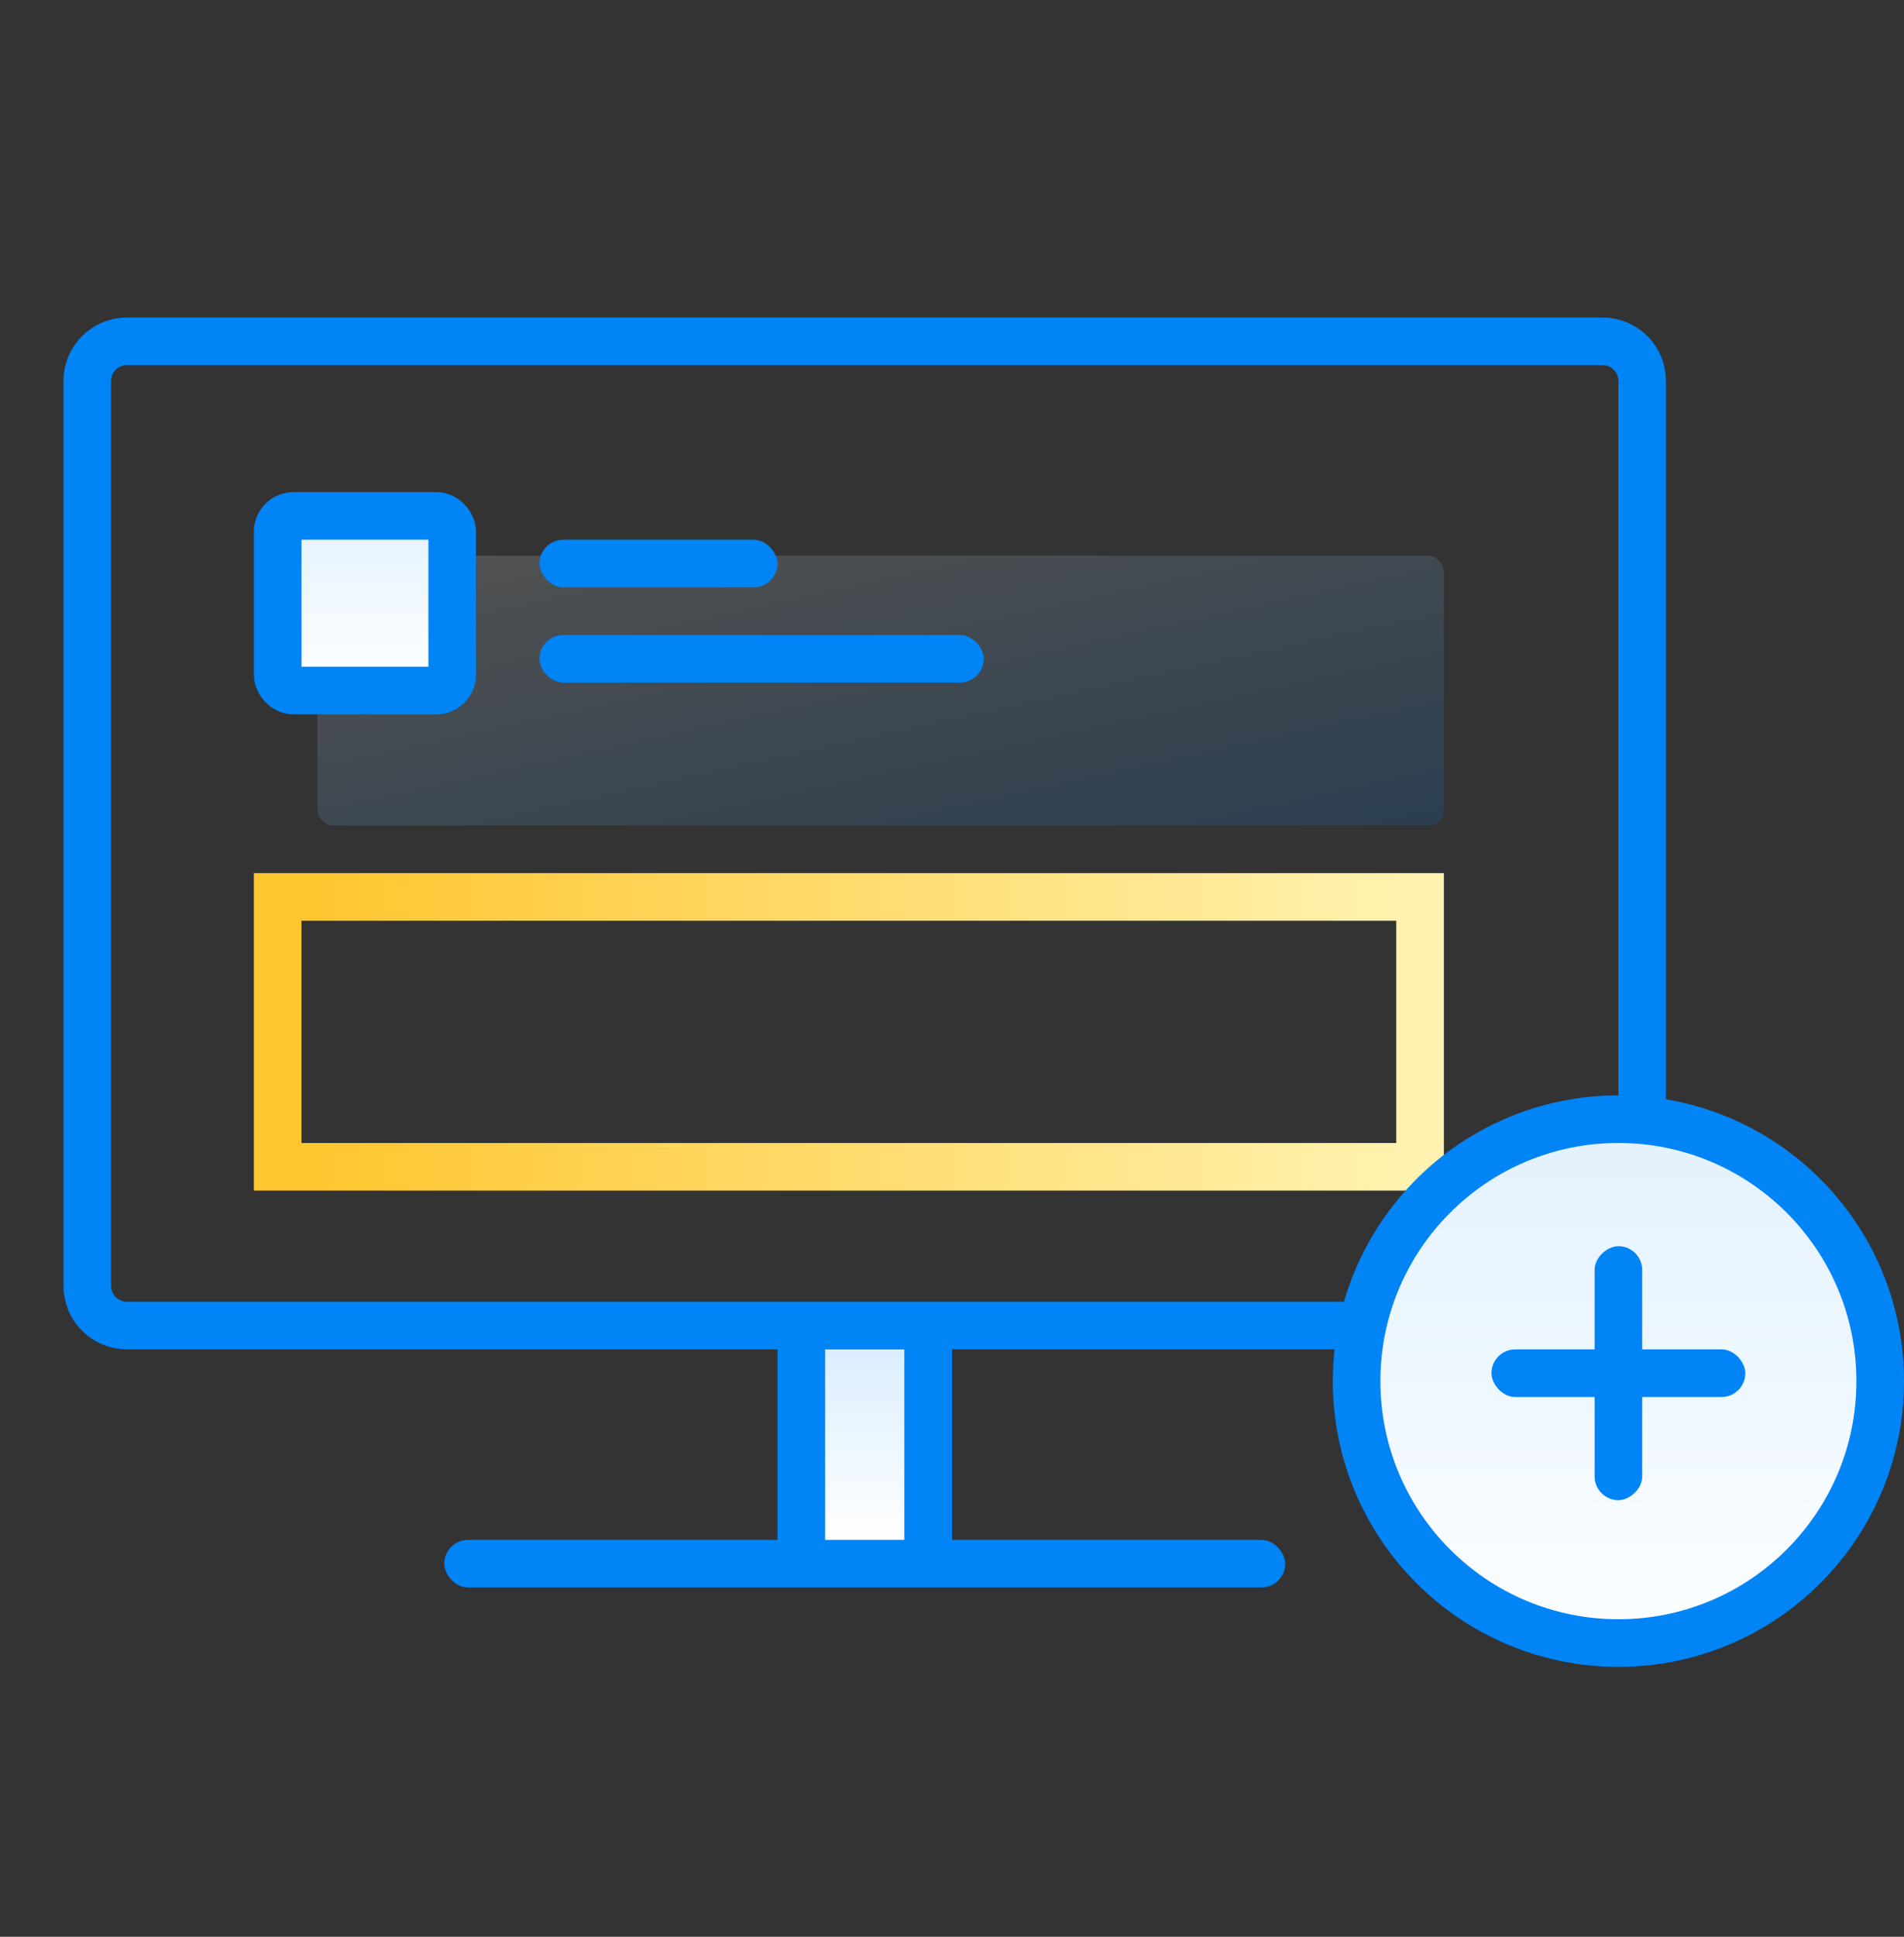
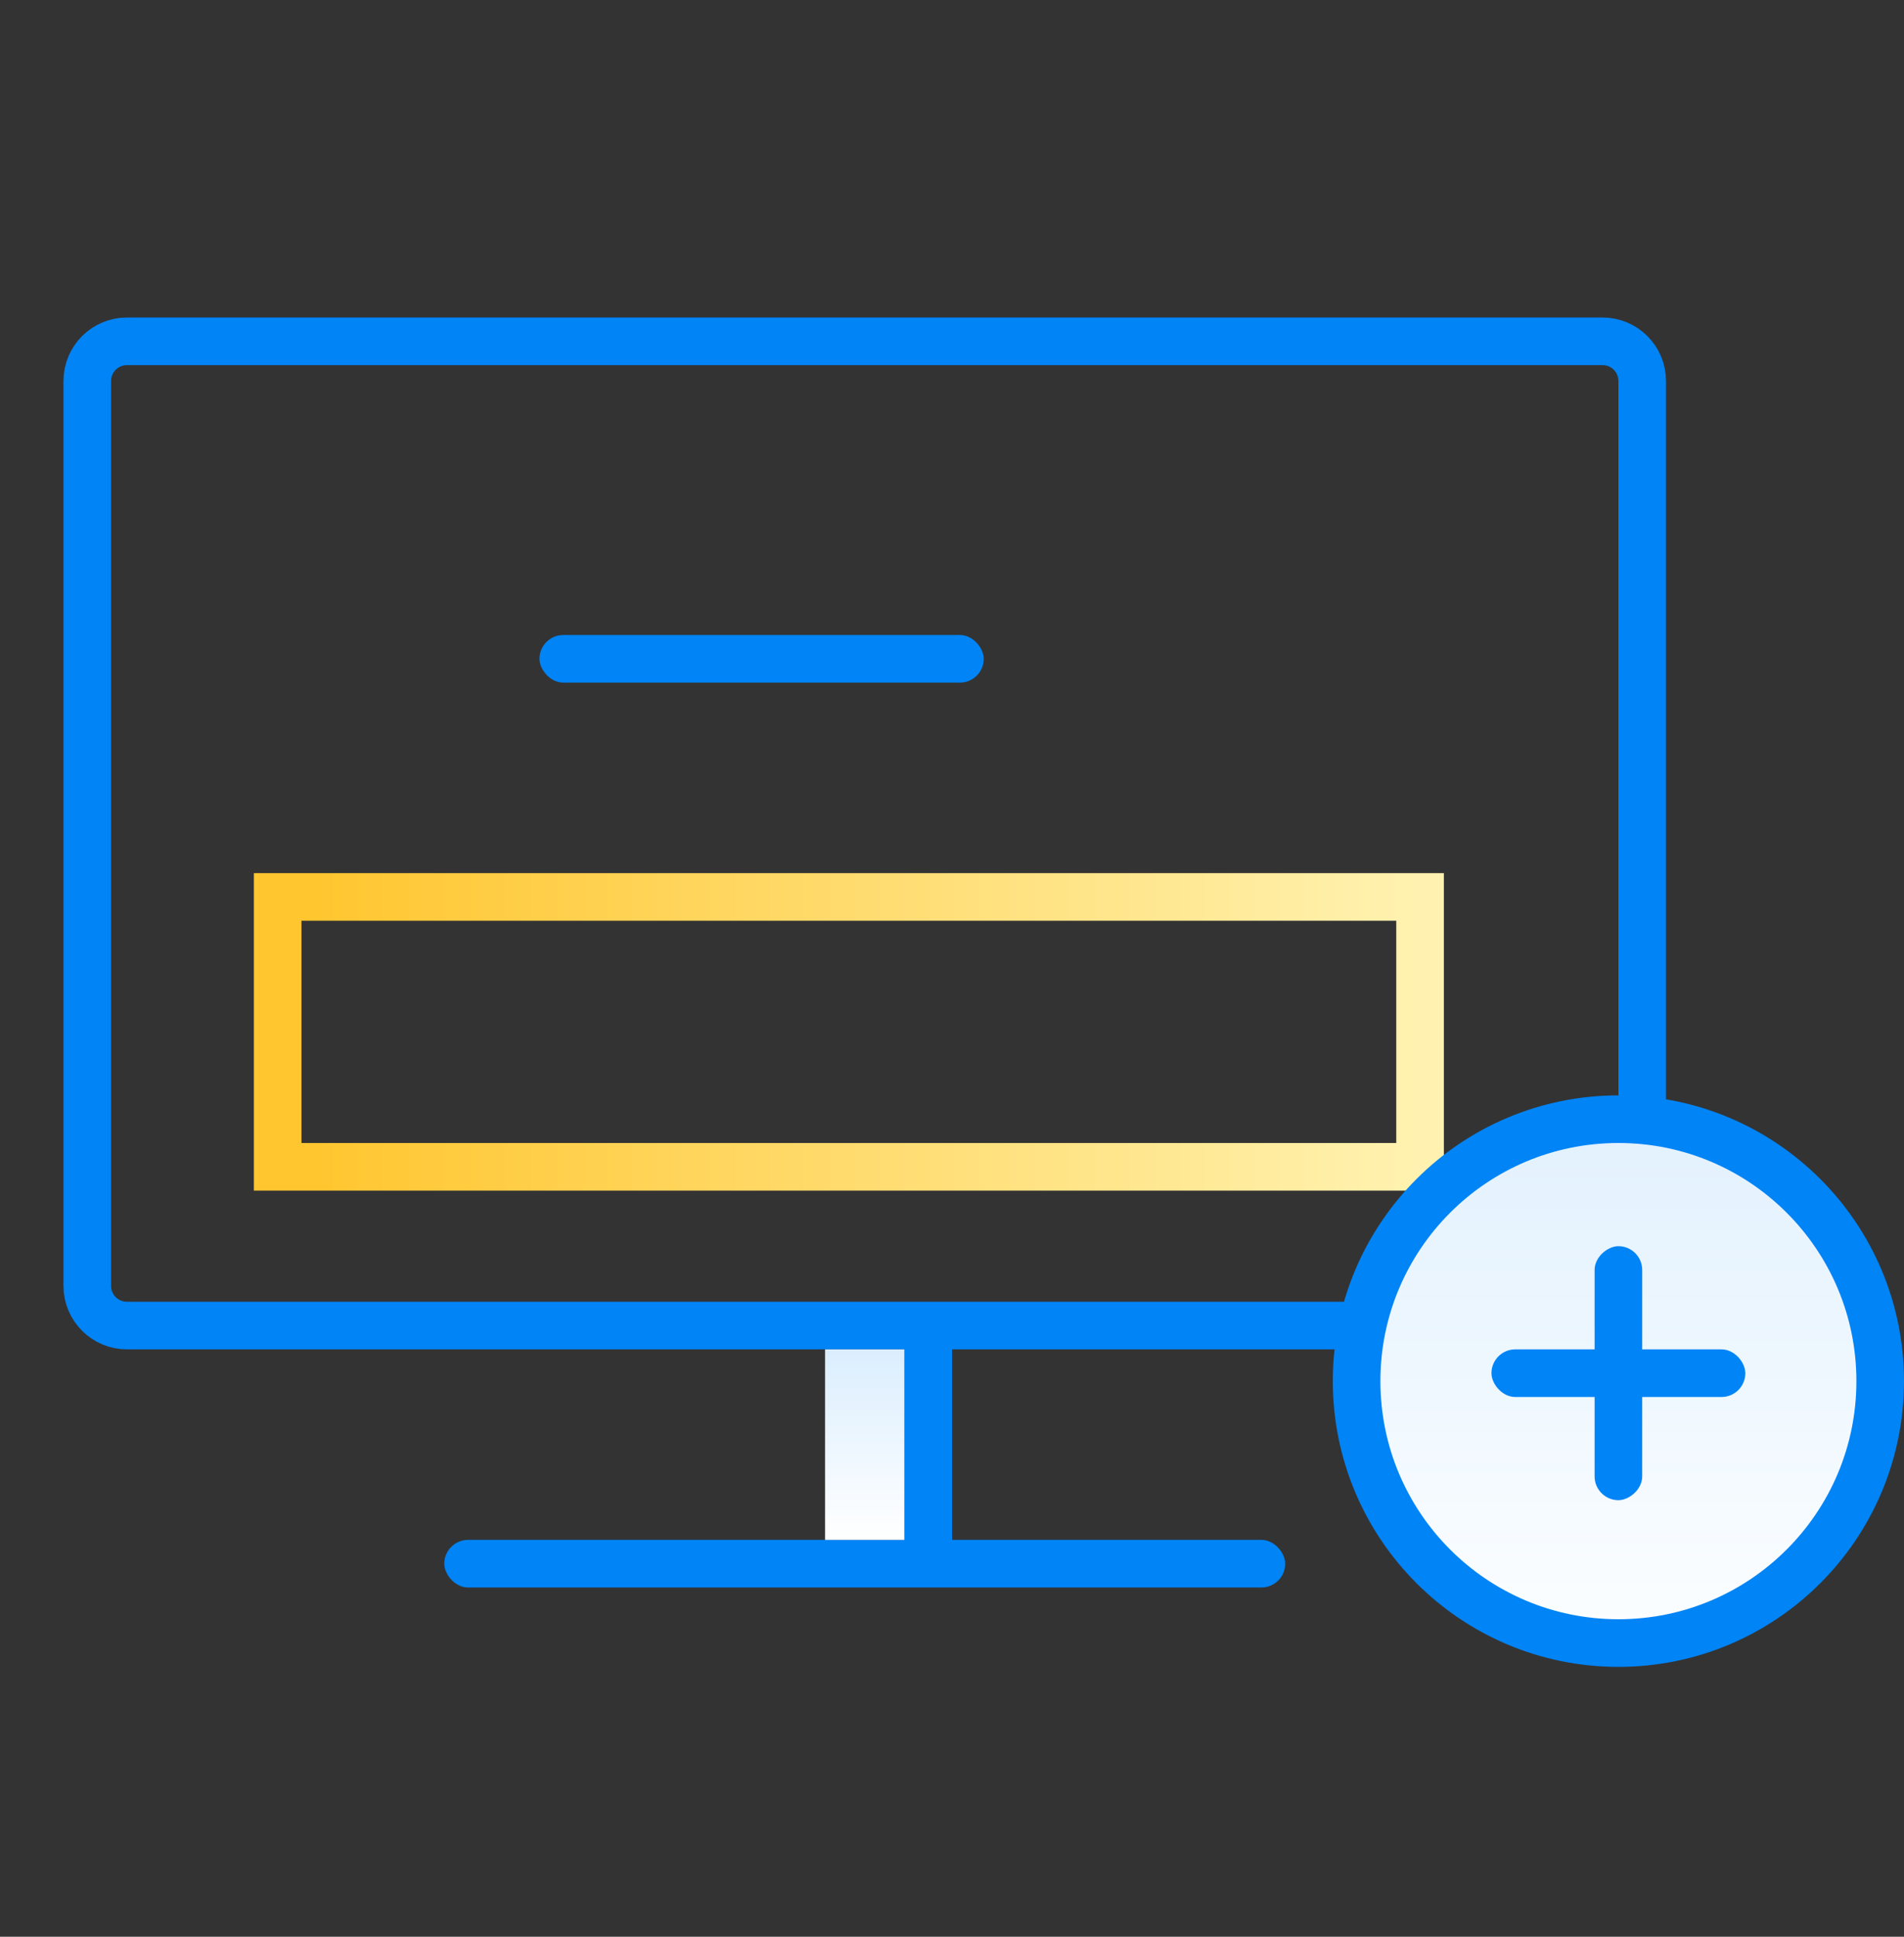
<svg xmlns="http://www.w3.org/2000/svg" width="120px" height="122px" viewBox="0 0 120 122" version="1.1">
  <rect x="0" y="0" width="120" height="122" fill="#333333" stroke="none" />
  <title>img_10</title>
  <desc>Created with Sketch.</desc>
  <defs>
    <linearGradient x1="8.218%" y1="0%" x2="100%" y2="100%" id="linearGradient-1">
      <stop stop-color="#FFFFFF" offset="0%" />
      <stop stop-color="#0084F6" offset="100%" />
    </linearGradient>
    <linearGradient x1="50%" y1="0%" x2="50%" y2="100%" id="linearGradient-2">
      <stop stop-color="#E4F2FF" offset="0%" />
      <stop stop-color="#FFFFFF" offset="100%" />
    </linearGradient>
    <linearGradient x1="100%" y1="50%" x2="3.395%" y2="50%" id="linearGradient-3">
      <stop stop-color="#FFF2B0" offset="0%" />
      <stop stop-color="#FFC630" offset="100%" />
    </linearGradient>
    <linearGradient x1="50%" y1="0%" x2="50%" y2="100%" id="linearGradient-4">
      <stop stop-color="#E2F1FE" offset="0%" />
      <stop stop-color="#FCFEFF" offset="100%" />
    </linearGradient>
    <linearGradient x1="50%" y1="0%" x2="50%" y2="100%" id="linearGradient-5">
      <stop stop-color="#DBEEFE" offset="0%" />
      <stop stop-color="#FFFFFF" offset="100%" />
    </linearGradient>
  </defs>
  <g id="2018/07/23/版本" stroke="none" stroke-width="1" fill="none" fill-rule="evenodd">
    <g id="极光短信产品页面2" transform="translate(-1067, -3453)">
      <g id="Group-32" transform="translate(1067, 3453)">
        <g id="Group-31" transform="translate(4, 20)">
          <path d="M4,1.5 C2.619,1.5 1.5,2.619 1.5,4 L1.5,61 C1.5,62.381 2.619,63.5 4,63.5 L97,63.5 C98.381,63.5 99.5,62.381 99.5,61 L99.5,4 C99.5,2.619 98.381,1.5 97,1.5 L4,1.5 Z" id="Rectangle-11" stroke="#0084F6" stroke-width="3" />
          <rect id="Rectangle-17" fill="#0084F6" x="24" y="77" width="53" height="3" rx="1.5" />
-           <rect id="Rectangle-17-Copy" fill="#0084F6" transform="translate(46.5, 71) rotate(-90) translate(-46.5, -71) " x="38.5" y="69.5" width="16" height="3" rx="1.5" />
          <rect id="Rectangle-17-Copy-2" fill="#0084F6" transform="translate(54.5, 71) rotate(-90) translate(-54.5, -71) " x="46.5" y="69.5" width="16" height="3" rx="1.5" />
-           <rect id="Rectangle-12" fill="url(#linearGradient-1)" opacity="0.15" x="16" y="15" width="71" height="17" rx="1" />
-           <rect id="Rectangle-32" stroke="#0084F6" stroke-width="3" fill="url(#linearGradient-2)" x="13.5" y="12.5" width="11" height="11" rx="1" />
-           <rect id="Rectangle-18" fill="#0084F6" x="30" y="14" width="15" height="3" rx="1.5" />
          <rect id="Rectangle-18-Copy-2" fill="#0084F6" x="30" y="20" width="28" height="3" rx="1.5" />
          <rect id="Rectangle-33" stroke="url(#linearGradient-3)" stroke-width="3" x="13.5" y="36.5" width="72" height="17" />
          <circle id="Oval-14-Copy" stroke="#0084F6" stroke-width="3" fill="url(#linearGradient-4)" cx="98" cy="67" r="16.5" />
          <rect id="Rectangle-40" fill="#0084F6" x="90" y="65" width="16" height="3" rx="1.5" />
          <rect id="Rectangle-40-Copy" fill="#0084F6" transform="translate(98, 66.5) rotate(-90) translate(-98, -66.5) " x="90" y="65" width="16" height="3" rx="1.5" />
          <rect id="Rectangle-39" fill="url(#linearGradient-5)" x="48" y="65" width="5" height="12" />
        </g>
      </g>
    </g>
  </g>
</svg>